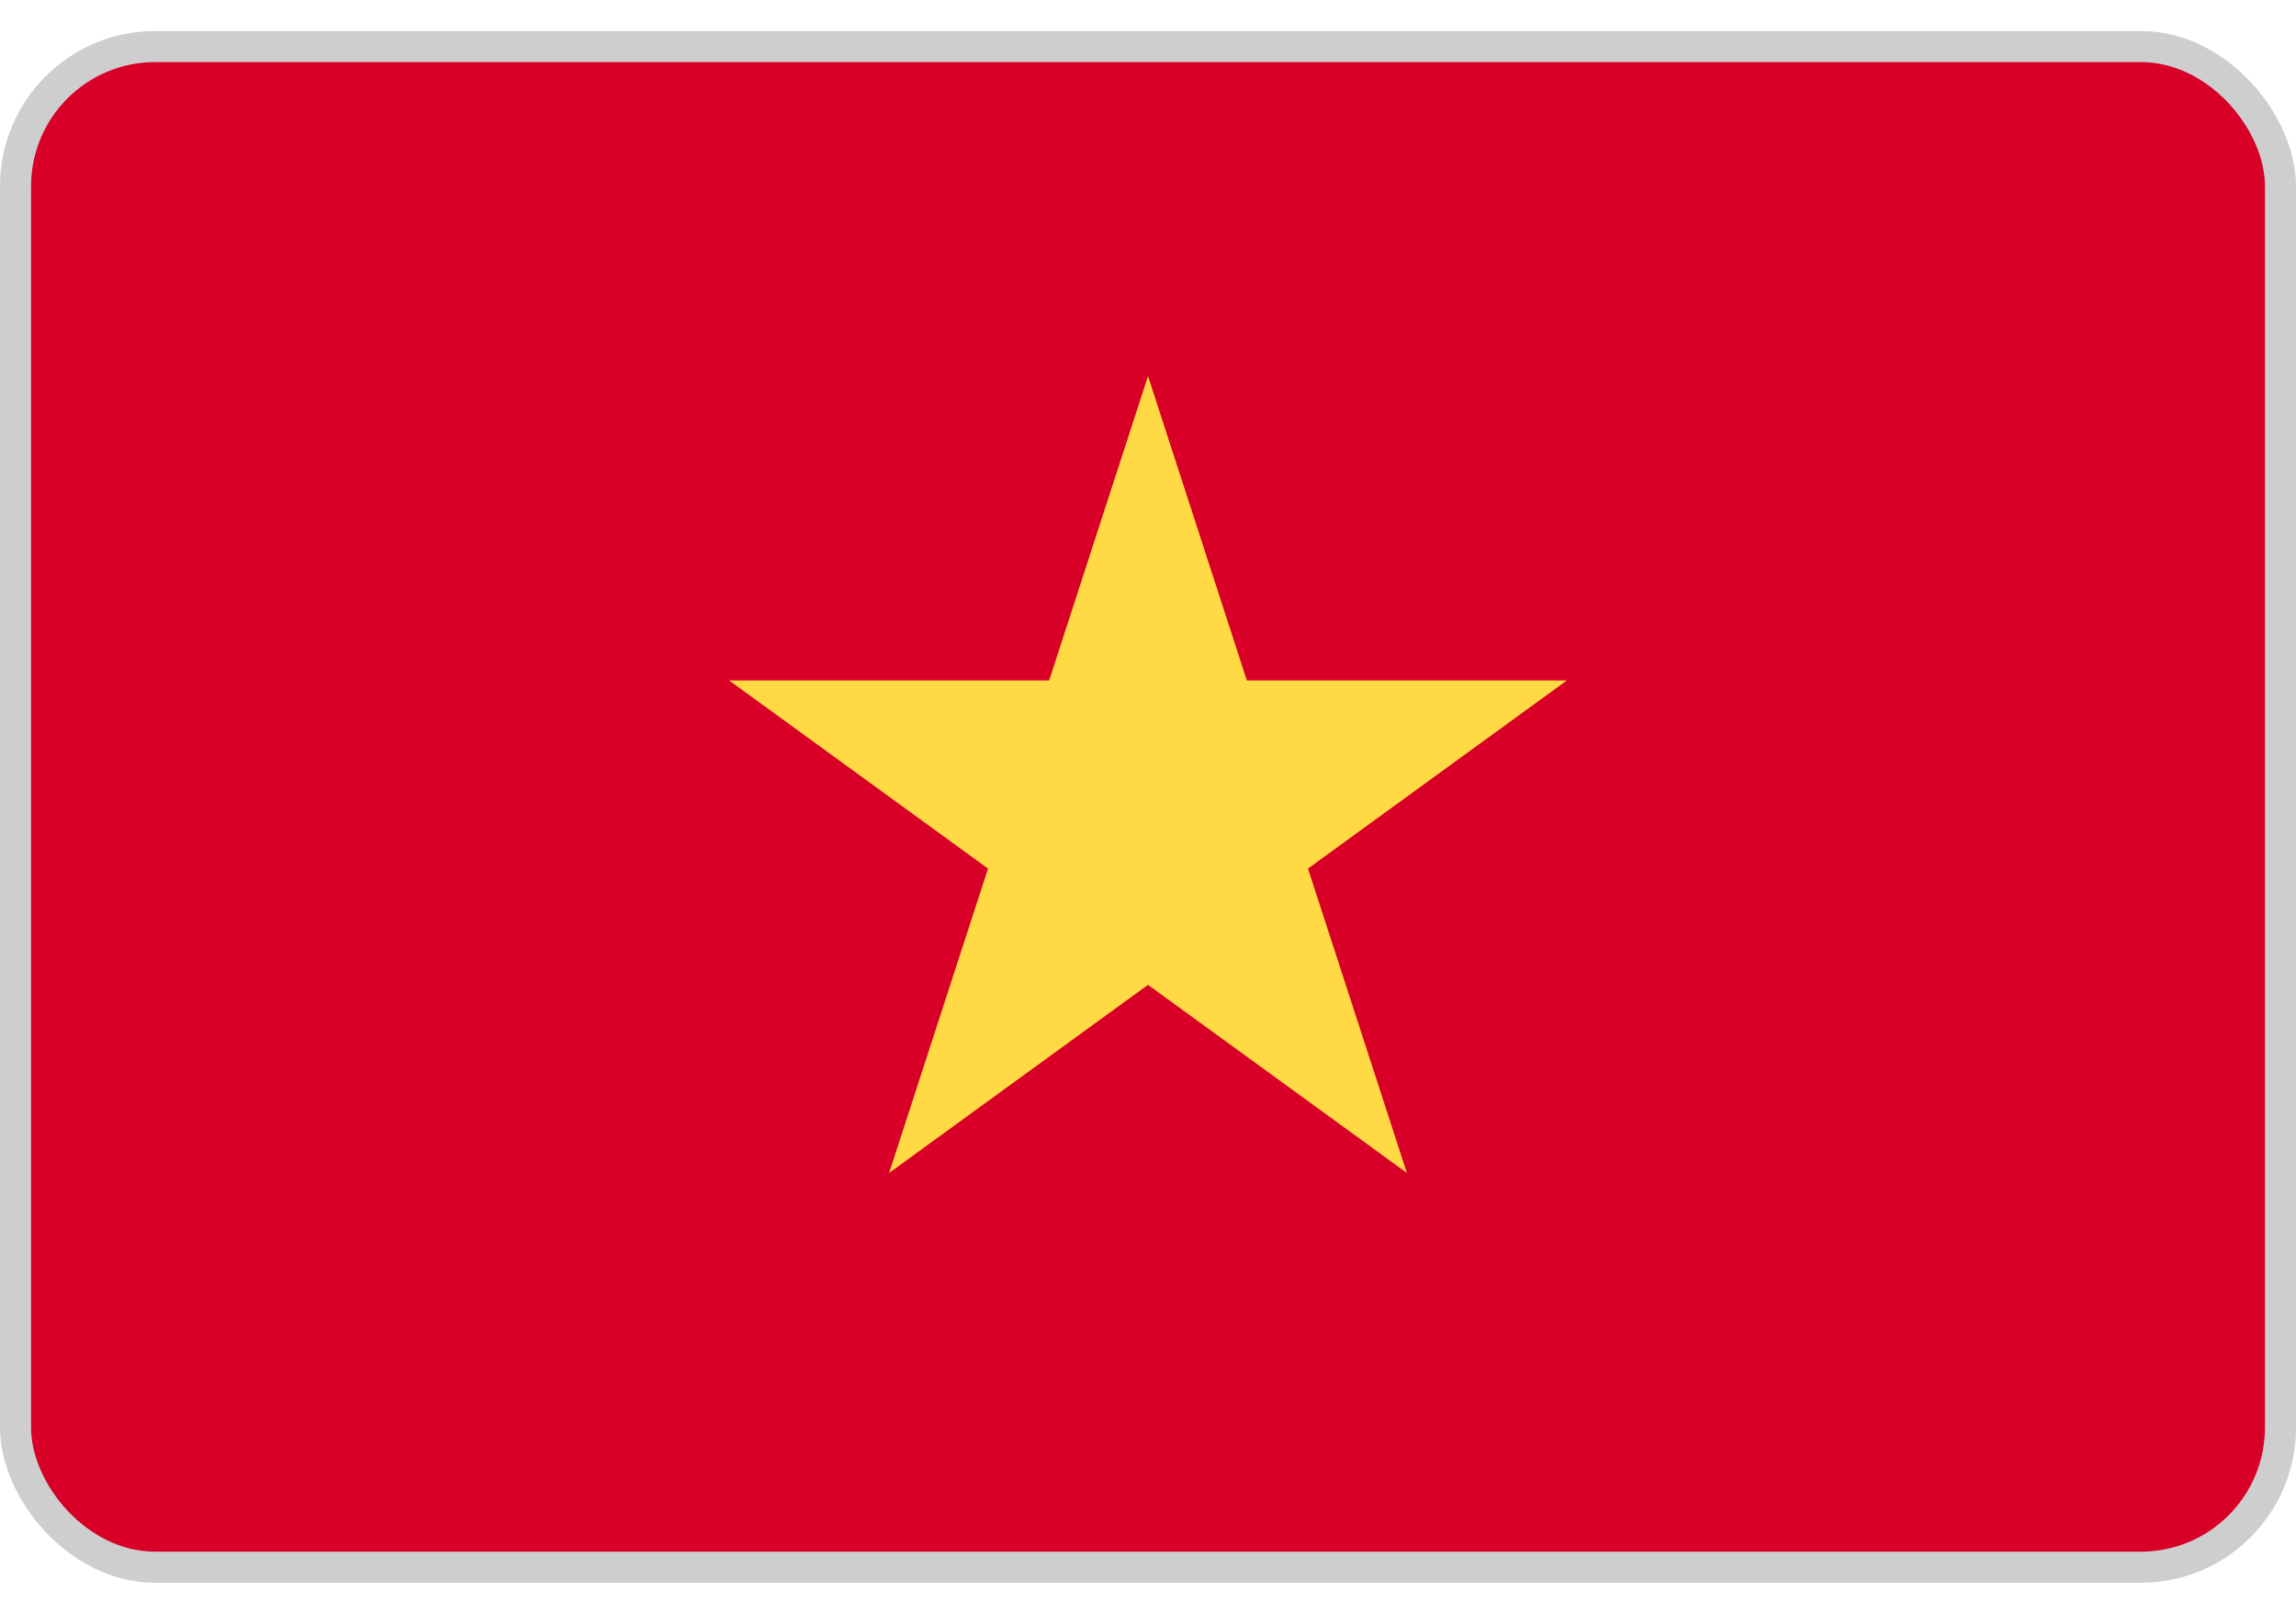
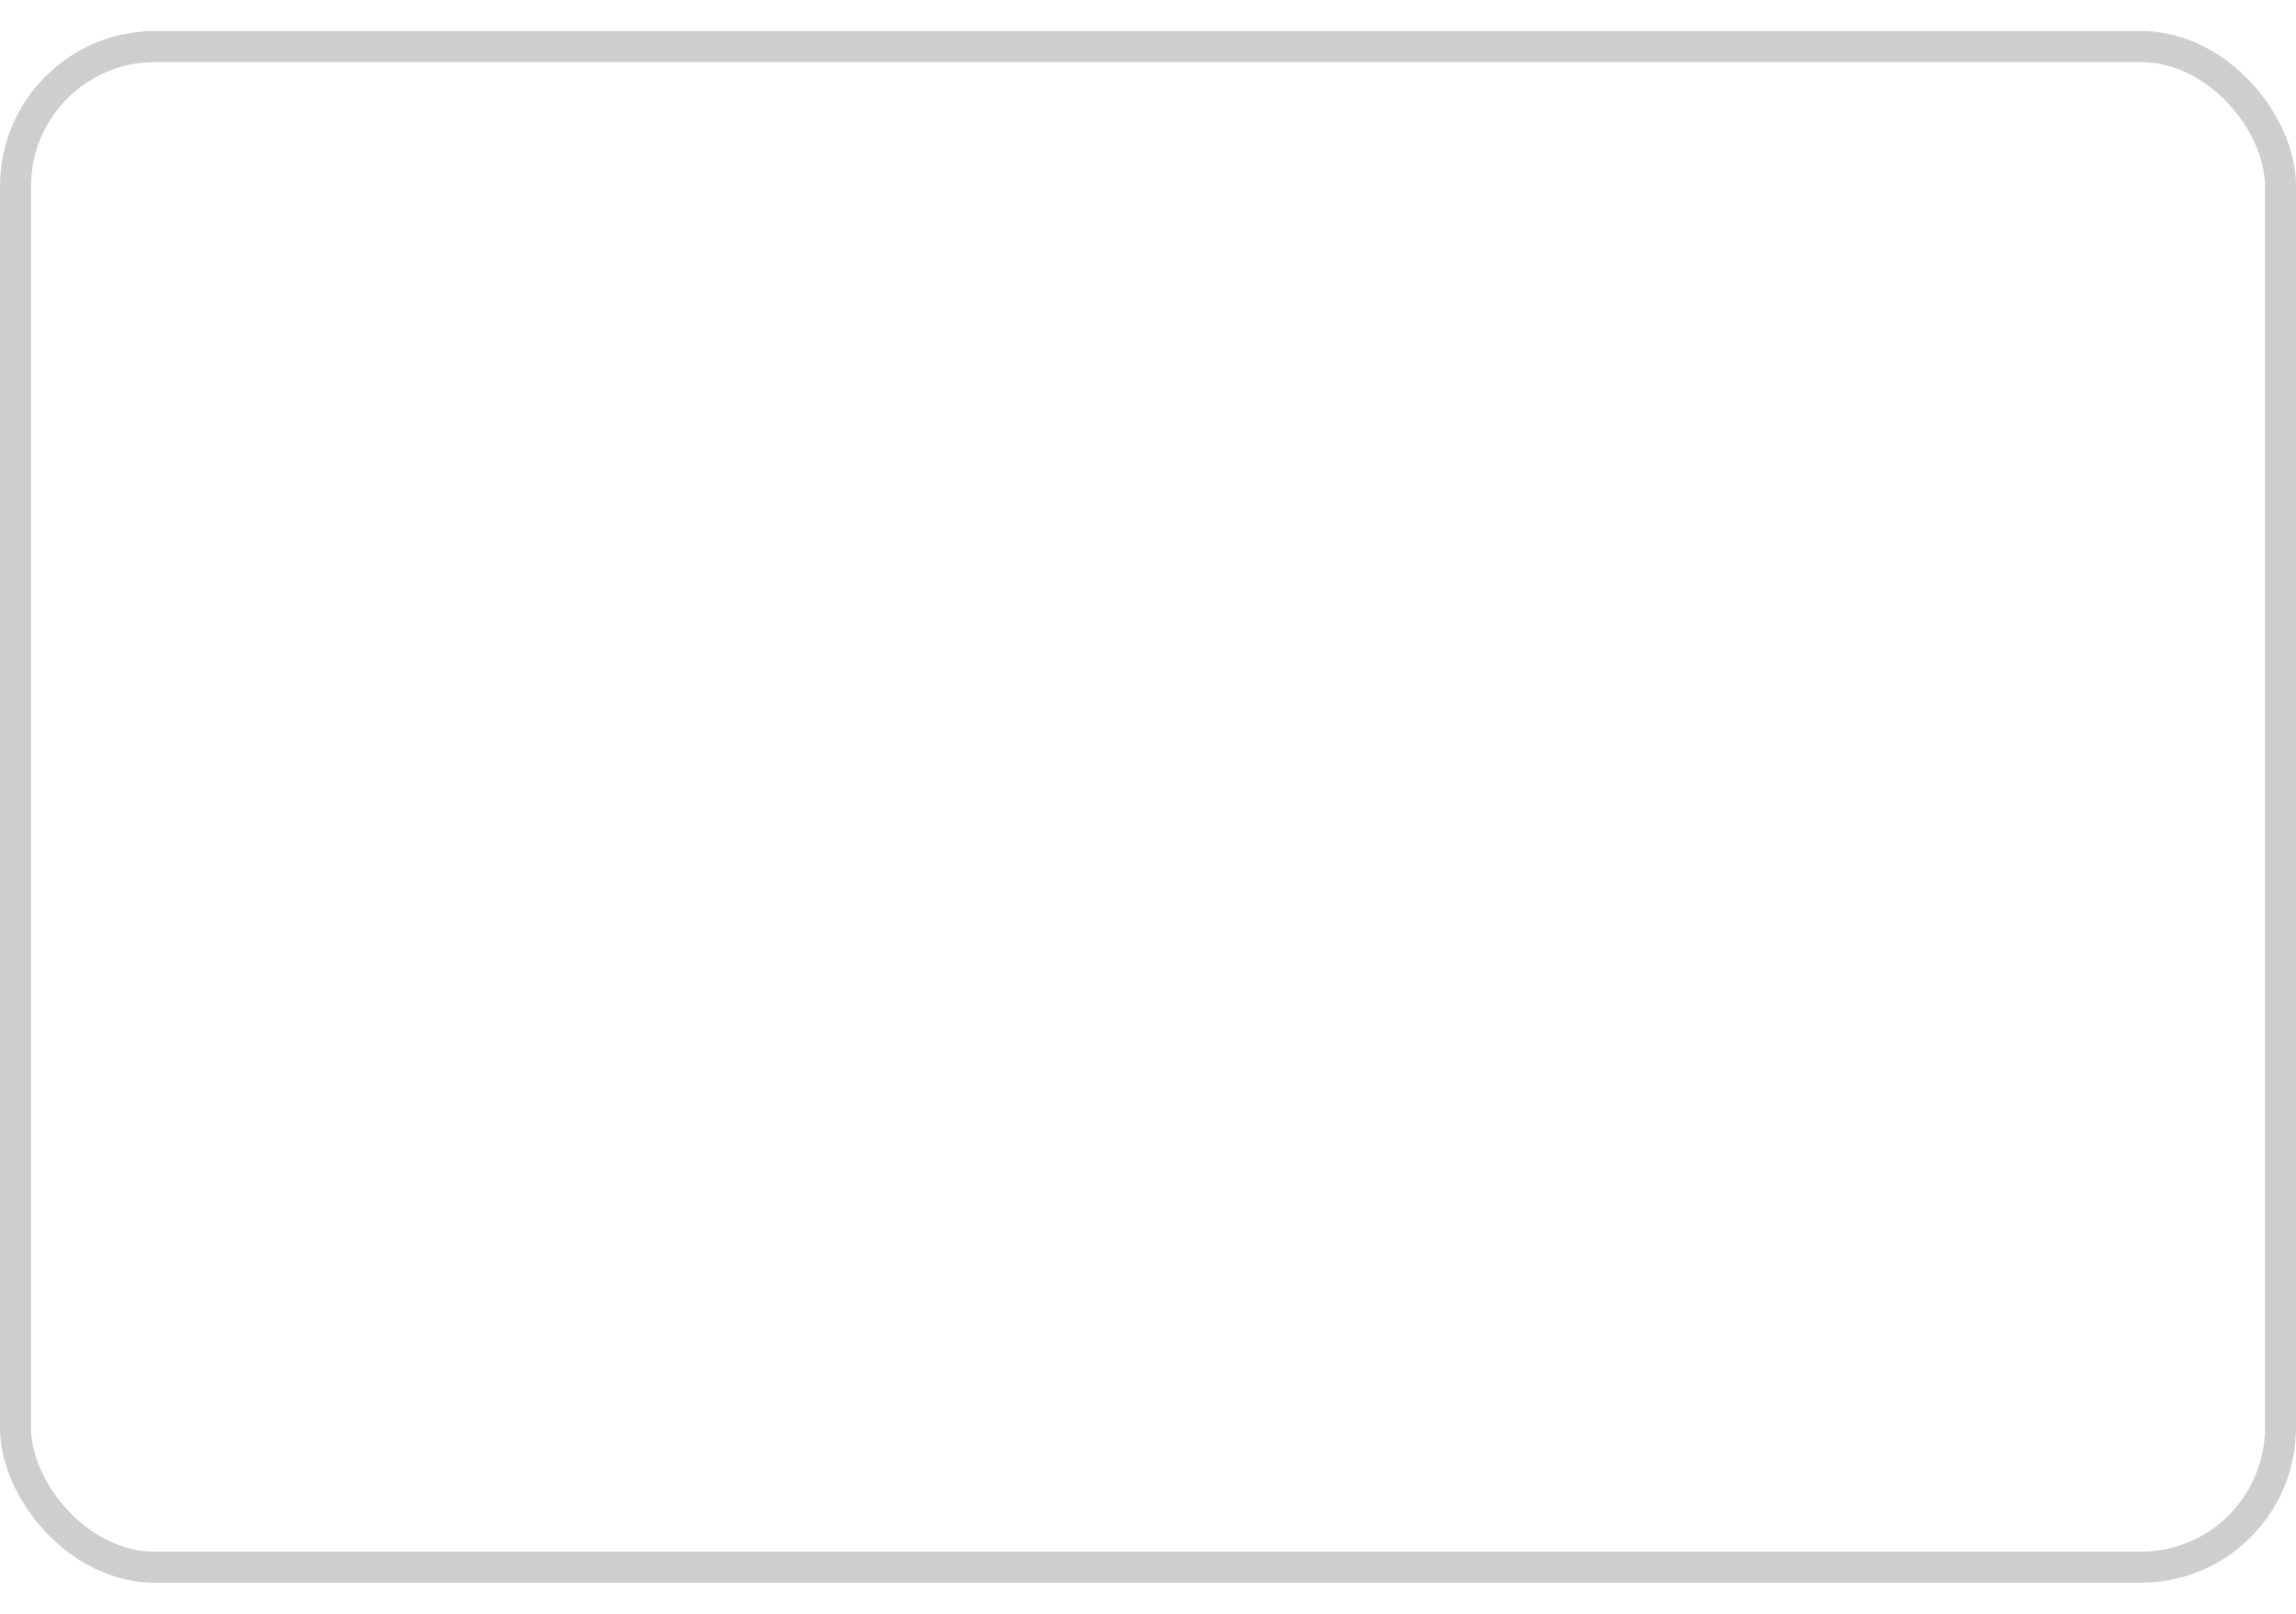
<svg xmlns="http://www.w3.org/2000/svg" width="37" height="26" viewBox="0 0 37 26" fill="none">
  <g id="Regular/flag/VN">
    <g clip-path="url(#clip0_51_42577)">
      <path id="Vector" d="M14.326 1H0.5V25H36.5V1H14.326Z" fill="#D80027" />
-       <path id="Vector_2" d="M18.5 6.059L20.093 10.963H25.25L21.078 13.994L22.672 18.898L18.5 15.867L14.328 18.898L15.922 13.994L11.75 10.963H16.907L18.5 6.059Z" fill="#FFDA44" />
    </g>
    <rect x="0.25" y="0.75" width="36.5" height="24.5" rx="2.25" stroke="#0C0D11" stroke-opacity="0.2" stroke-width="0.5" />
  </g>
  <defs>
    <clipPath id="clip0_51_42577">
-       <rect x="0.5" y="1" width="36" height="24" rx="2" fill="white" />
-     </clipPath>
+       </clipPath>
  </defs>
</svg>